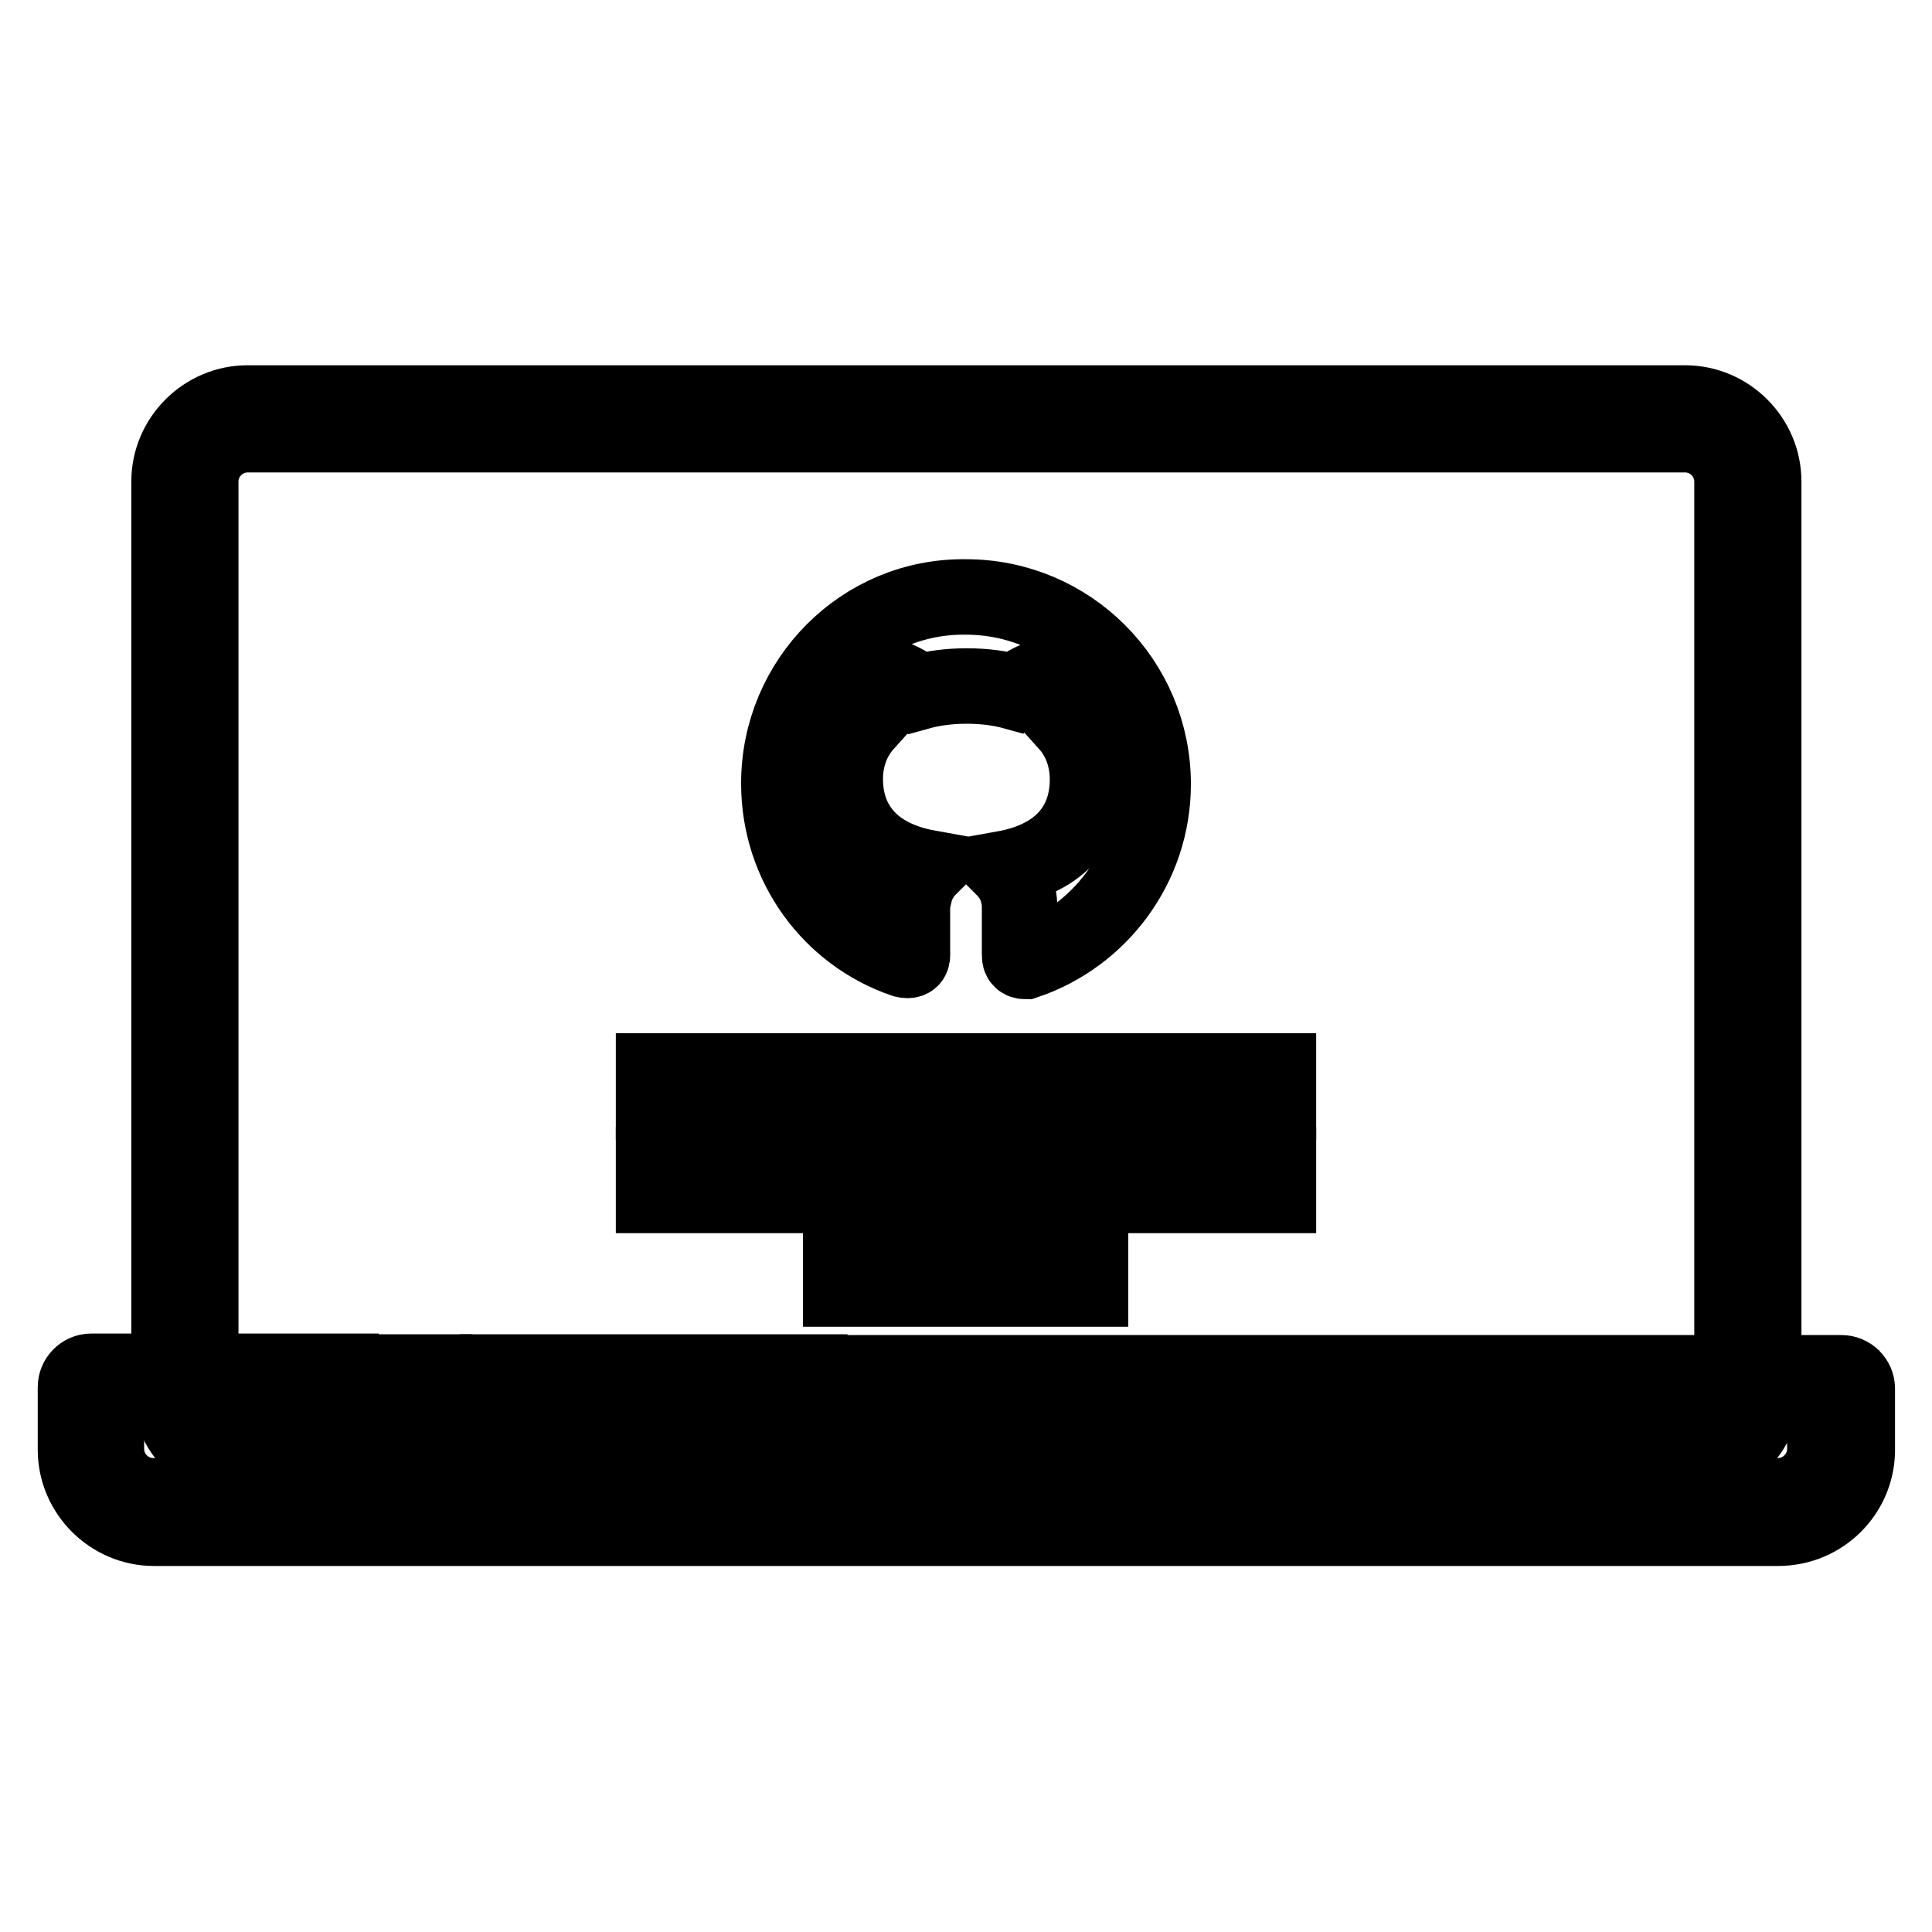
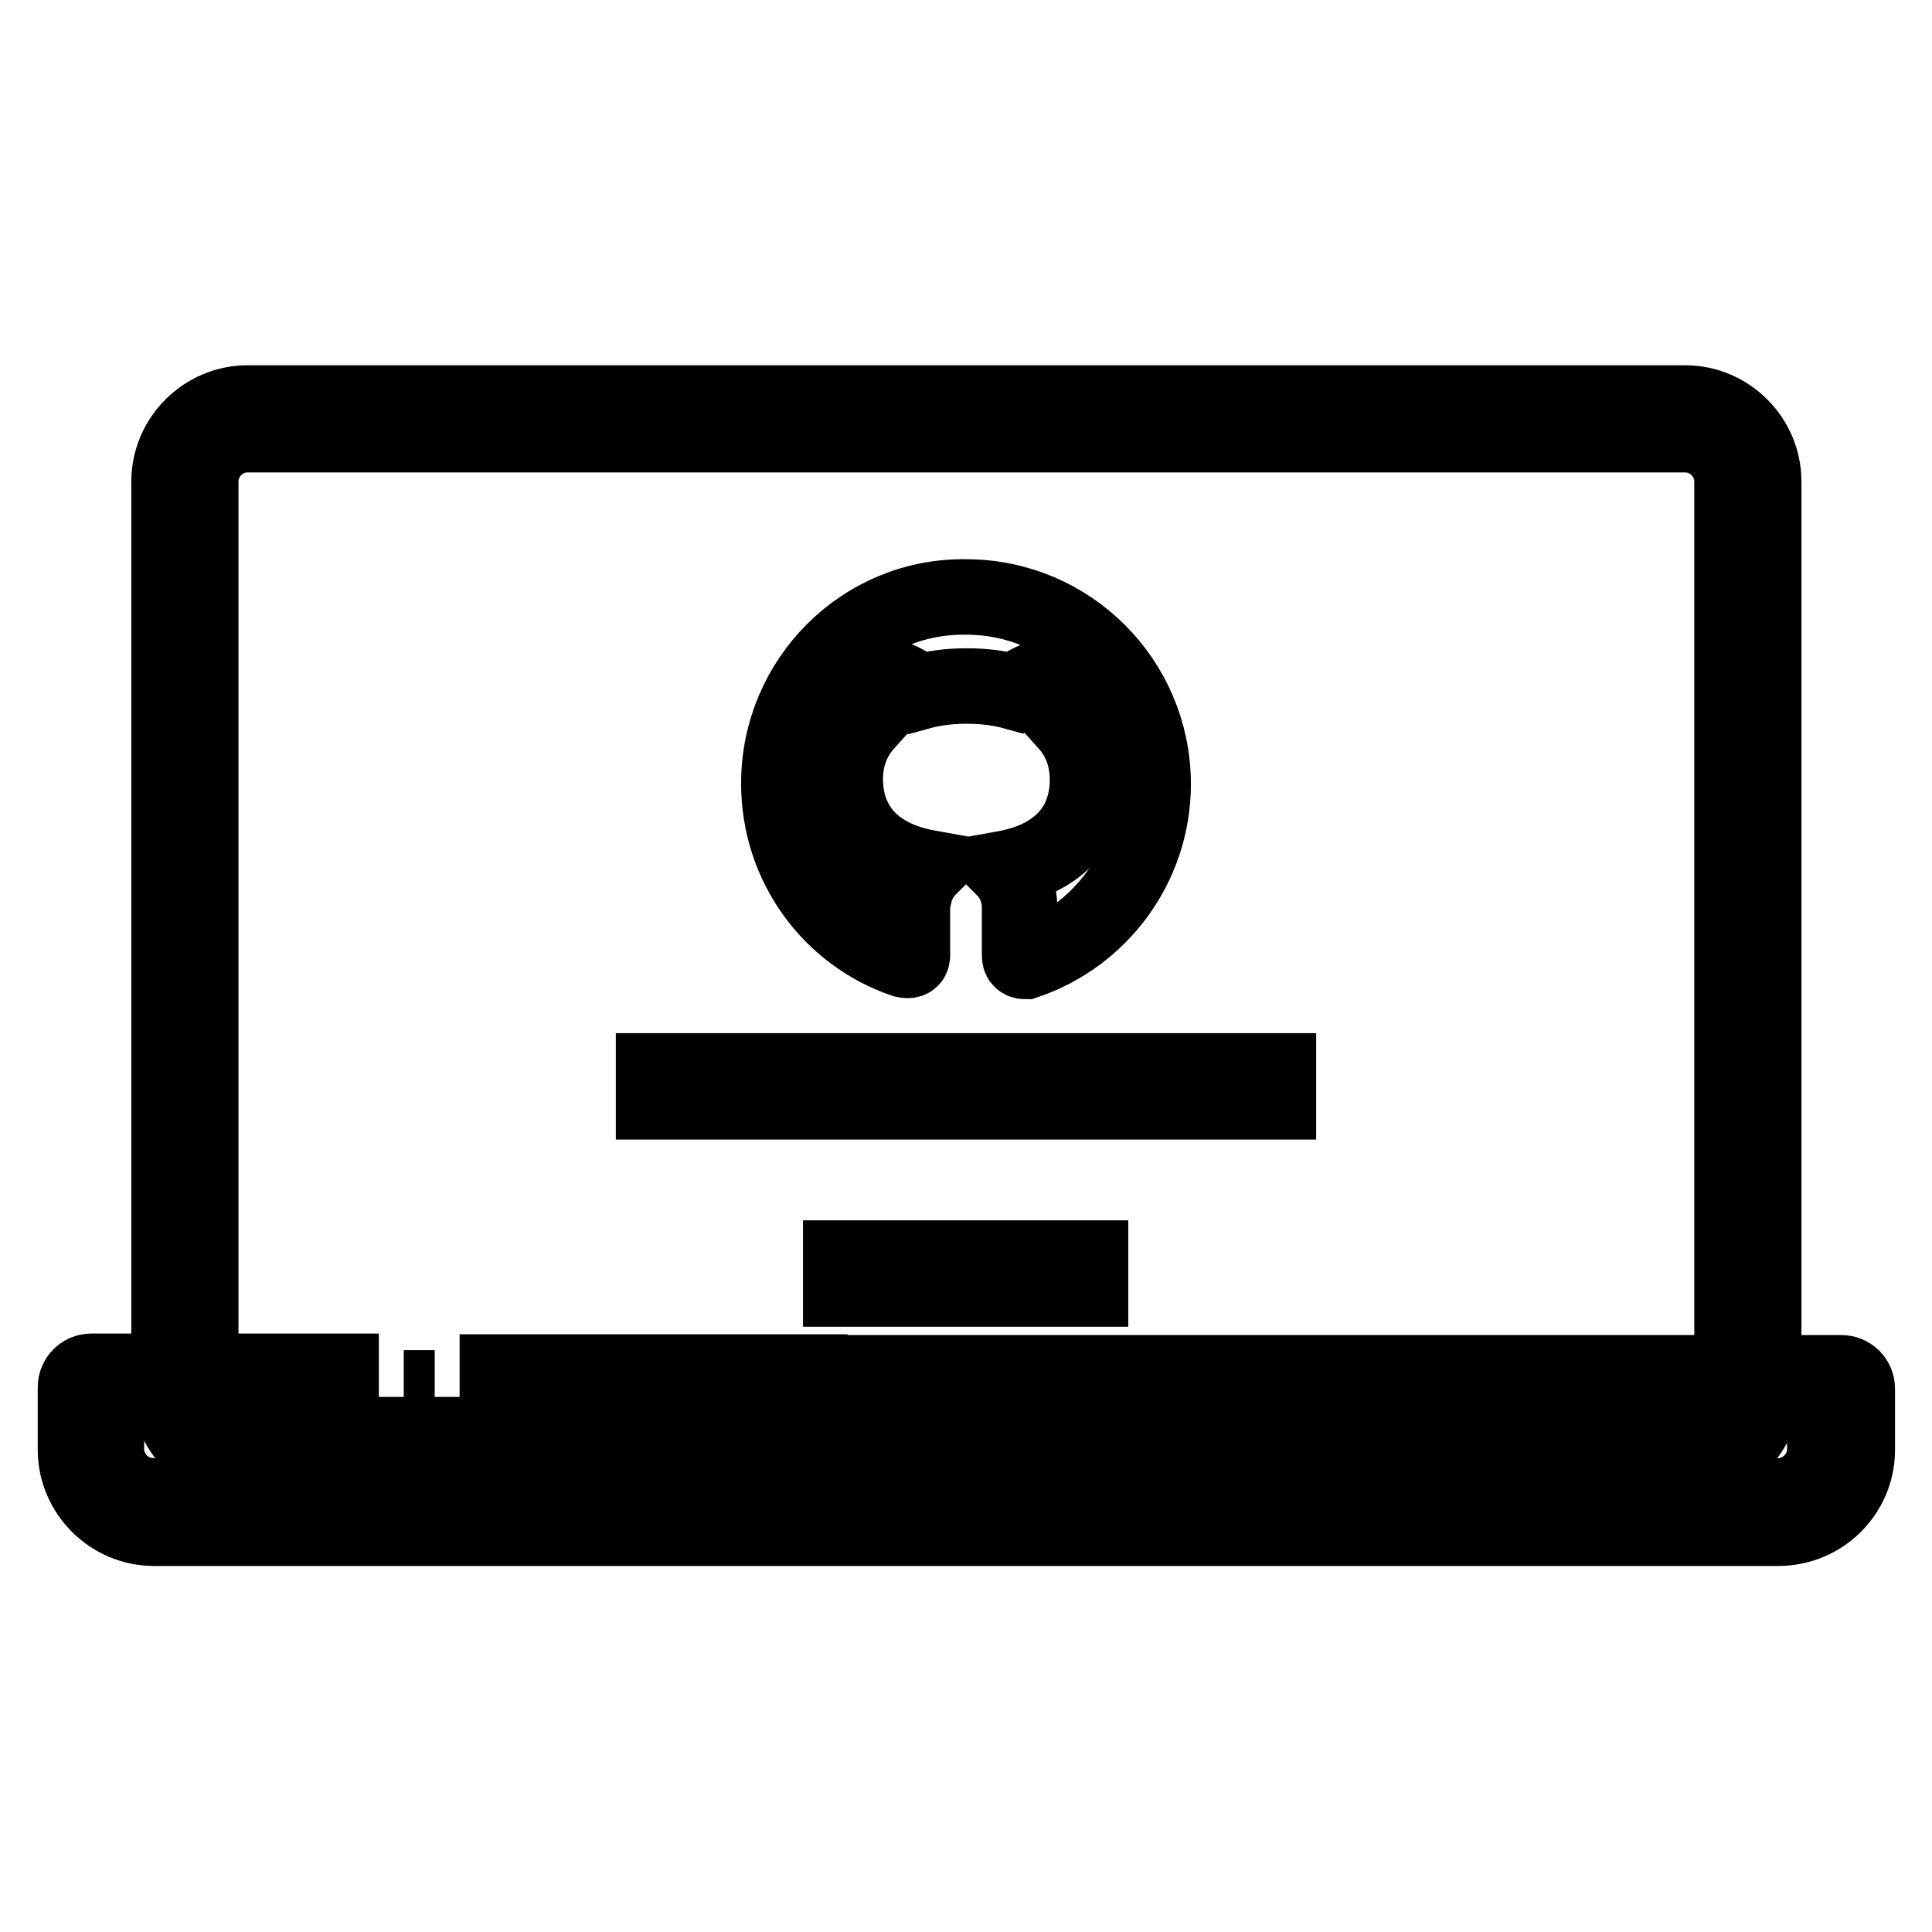
<svg xmlns="http://www.w3.org/2000/svg" version="1.1" x="0px" y="0px" viewBox="0 0 256 256" enable-background="new 0 0 256 256" xml:space="preserve">
  <g>
    <path stroke-width="10" fill-opacity="0" stroke="#000000" d="M223.2,192.2H32.8c-4.6,0-8.3-3.7-8.3-8.3V63.8c0-4.6,3.7-8.3,8.3-8.3h190.5c4.6,0,8.3,3.7,8.3,8.3v120.1 C231.5,188.5,227.8,192.2,223.2,192.2z" />
    <path stroke-width="10" fill-opacity="0" stroke="#000000" d="M223.2,194.3H32.8c-5.7,0-10.4-4.7-10.4-10.4V63.8c0-5.7,4.7-10.4,10.4-10.4h190.5 c5.7,0,10.4,4.7,10.4,10.4v120.1C233.6,189.6,229,194.3,223.2,194.3z M32.8,57.6c-3.4,0-6.2,2.8-6.2,6.2v120.1 c0,3.4,2.8,6.2,6.2,6.2h190.5c3.4,0,6.2-2.8,6.2-6.2V63.8c0-3.4-2.8-6.2-6.2-6.2H32.8z" />
    <path stroke-width="10" fill-opacity="0" stroke="#000000" d="M115.6,183.9h128.4v8.3c0,4.6-3.7,8.3-8.3,8.3H20.4c-4.6,0-8.3-3.7-8.3-8.3v-8.3h33.1" />
    <path stroke-width="10" fill-opacity="0" stroke="#000000" d="M235.6,202.5H20.4c-5.7,0-10.4-4.7-10.4-10.4v-8.3c0-1.1,0.9-2.1,2.1-2.1h33.1v4.1H14.1v6.2 c0,3.4,2.8,6.2,6.2,6.2h215.3c3.4,0,6.2-2.8,6.2-6.2V186H115.6v-4.1h128.4c1.1,0,2.1,0.9,2.1,2.1v8.3 C246,197.9,241.4,202.5,235.6,202.5z" />
    <path stroke-width="10" fill-opacity="0" stroke="#000000" d="M65.9,183.9h41.4" />
    <path stroke-width="10" fill-opacity="0" stroke="#000000" d="M65.9,181.8h41.4v4.1H65.9V181.8z" />
    <path stroke-width="10" fill-opacity="0" stroke="#000000" d="M53.5,183.9h4.1" />
-     <path stroke-width="10" fill-opacity="0" stroke="#000000" d="M53.5,181.8h4.1v4.1h-4.1V181.8z" />
    <path stroke-width="10" fill-opacity="0" stroke="#000000" d="M103.2,103.8c0,10.9,6.9,20.1,16.6,23.4c1.3,0.3,1.1-0.6,1.1-1.2v-4.3c-7.5,0.9-7.8-4.1-8.3-4.9 c-1-1.8-3.4-2.2-2.7-3c1.7-0.9,3.5,0.2,5.5,3.2c1.5,2.2,4.3,1.8,5.8,1.4c0.3-1.3,1-2.5,1.9-3.4c-7.8-1.4-11.1-6.1-11.1-11.8 c0-2.7,0.9-5.3,2.7-7.3c-1.1-3.4,0.1-6.2,0.3-6.7c3.2-0.3,6.6,2.3,6.8,2.5c1.8-0.5,3.9-0.8,6.3-0.8c2.4,0,4.5,0.3,6.3,0.8 c0.6-0.5,3.7-2.7,6.7-2.4c0.2,0.4,1.4,3.2,0.3,6.6c1.8,2,2.7,4.6,2.7,7.4c0,5.7-3.3,10.4-11.1,11.8c1.3,1.3,2.1,3.1,2.1,5.1v6.2 c0,0.5,0,1,0.8,1c9.8-3.3,16.9-12.6,16.9-23.5c0-13.7-11.1-24.8-24.8-24.8C114.3,78.9,103.2,90.1,103.2,103.8L103.2,103.8z" />
-     <path stroke-width="10" fill-opacity="0" stroke="#000000" d="M86.6,154.3h8.3v4.1h-8.3V154.3z M103.2,154.3h8.3v4.1h-8.3V154.3z M119.7,154.3h8.3v4.1h-8.3V154.3z  M136.3,154.3h33.1v4.1h-33.1V154.3z" />
    <path stroke-width="10" fill-opacity="0" stroke="#000000" d="M111.4,166.7h33.1v4.1h-33.1V166.7z" />
    <path stroke-width="10" fill-opacity="0" stroke="#000000" d="M86.6,141.9h24.8v4.1H86.6V141.9z M119.7,141.9h49.7v4.1h-49.7V141.9z" />
  </g>
</svg>